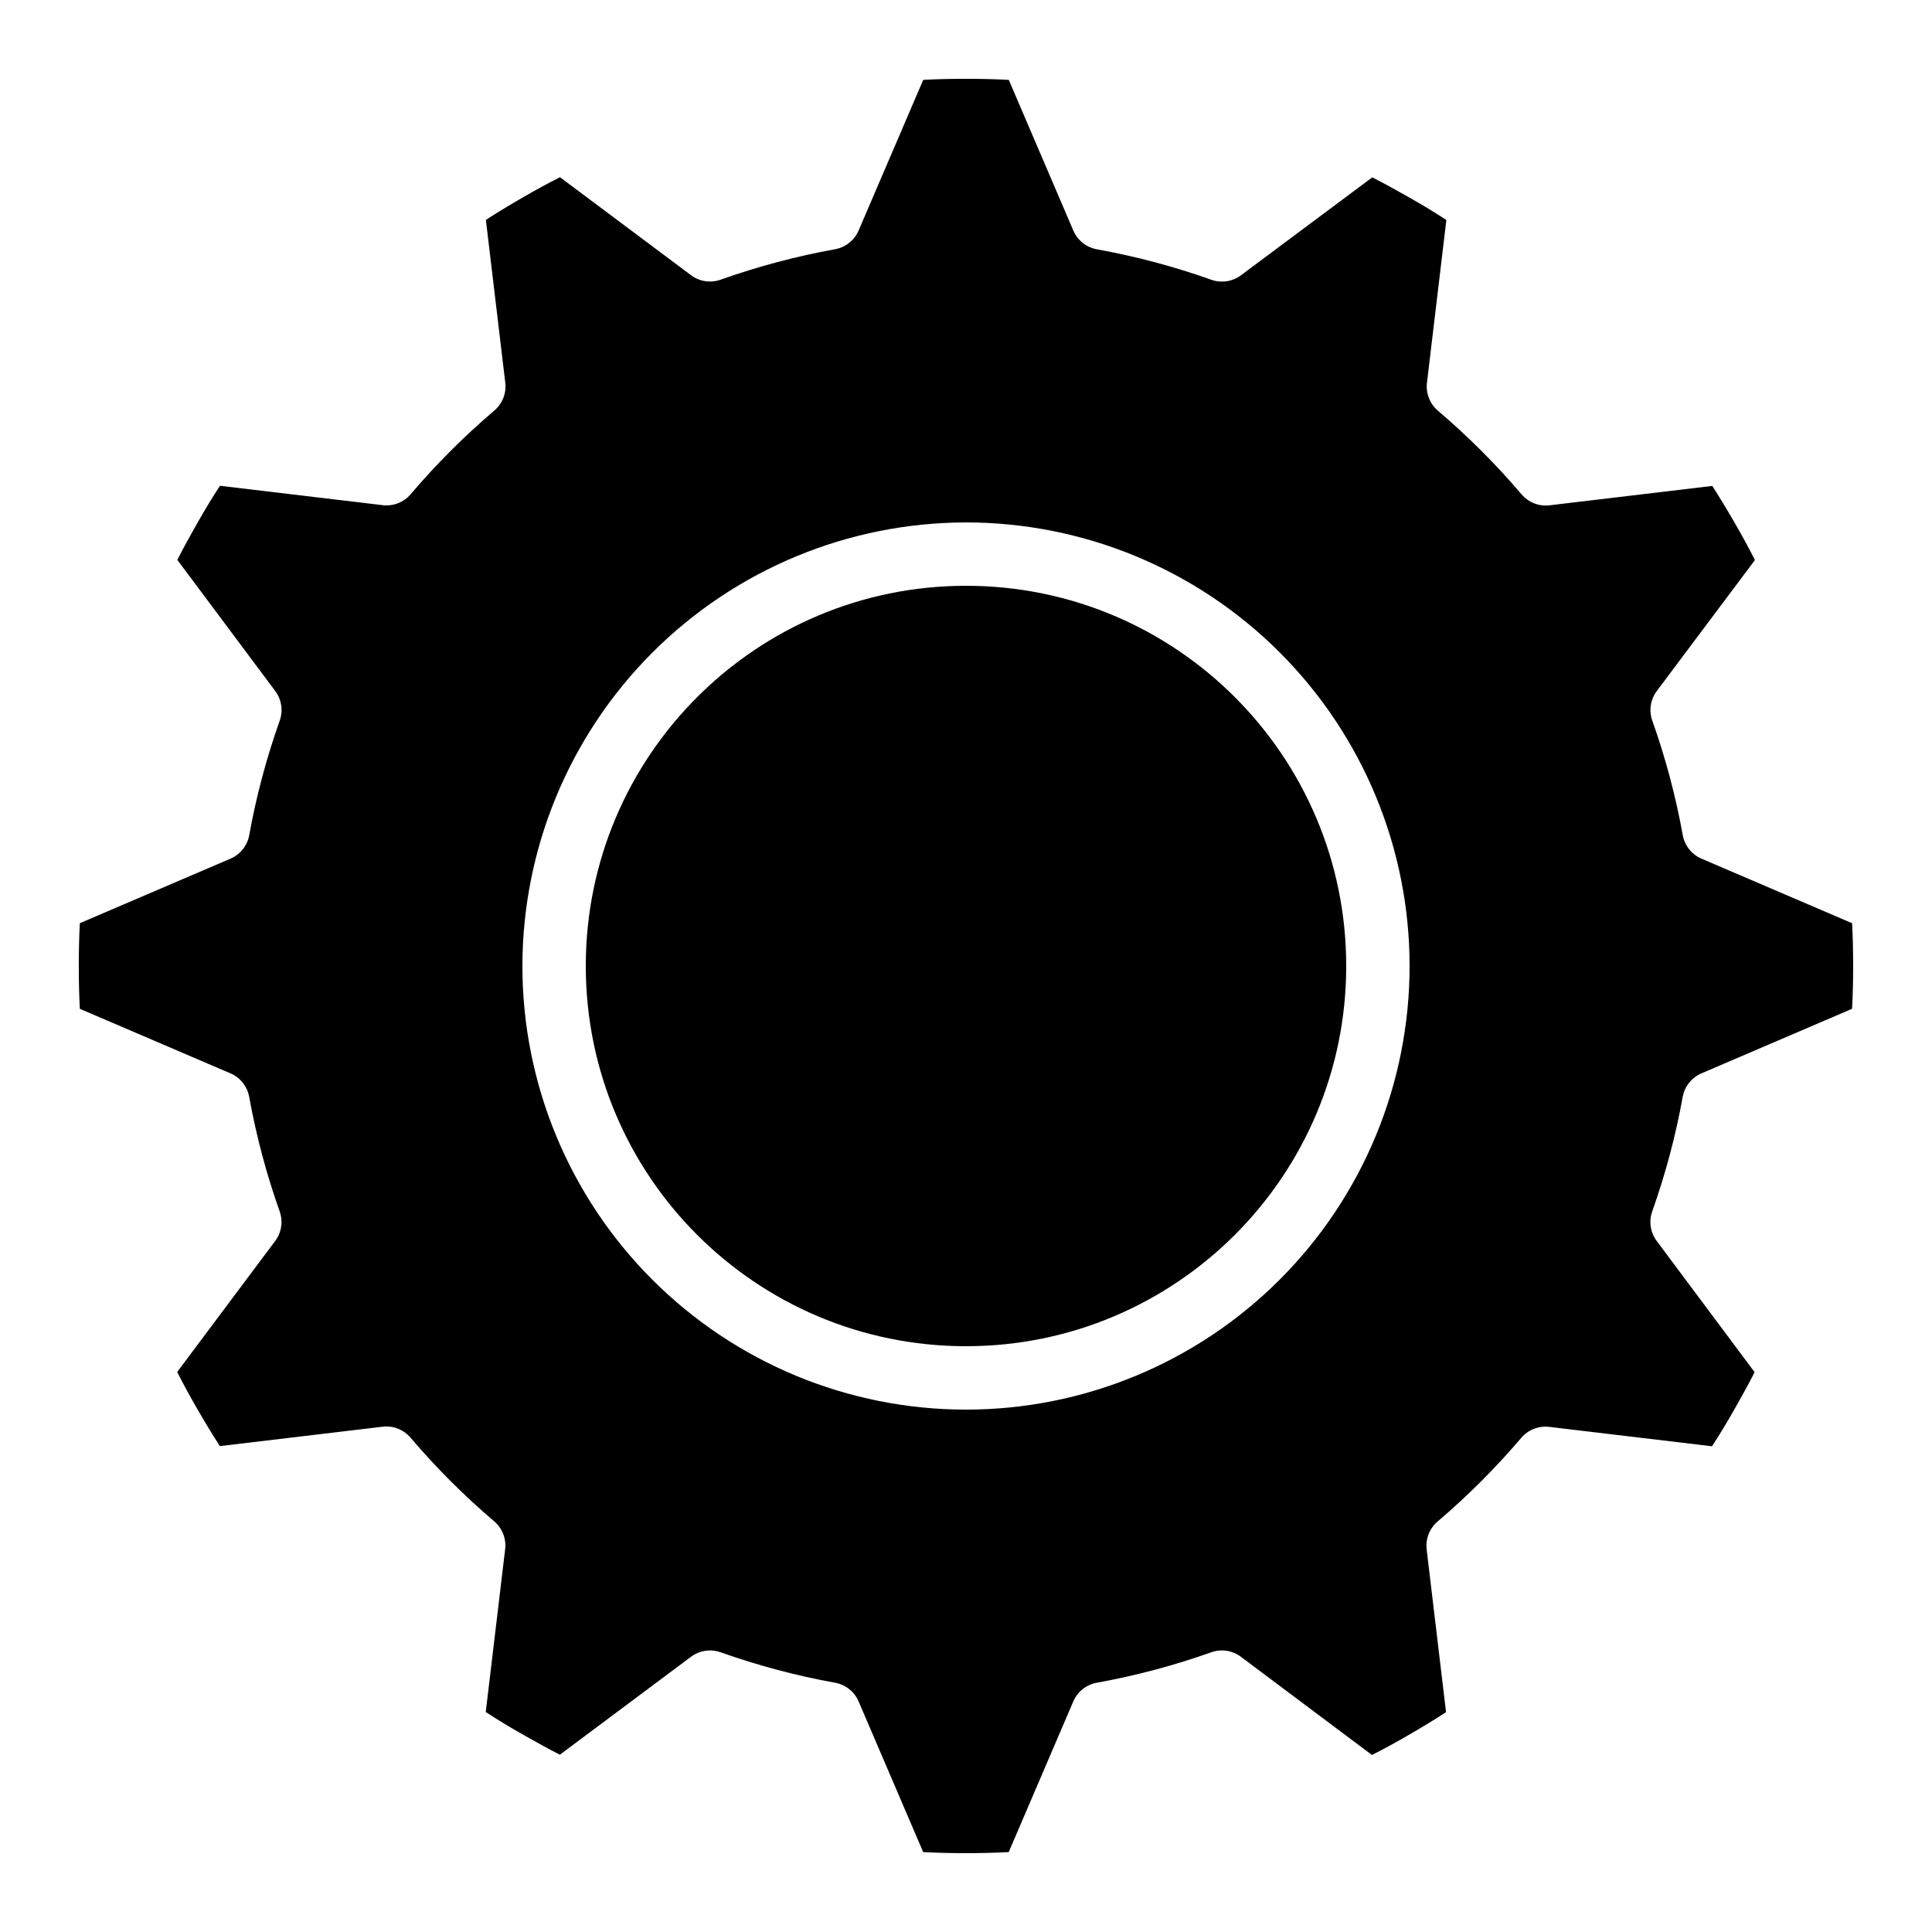
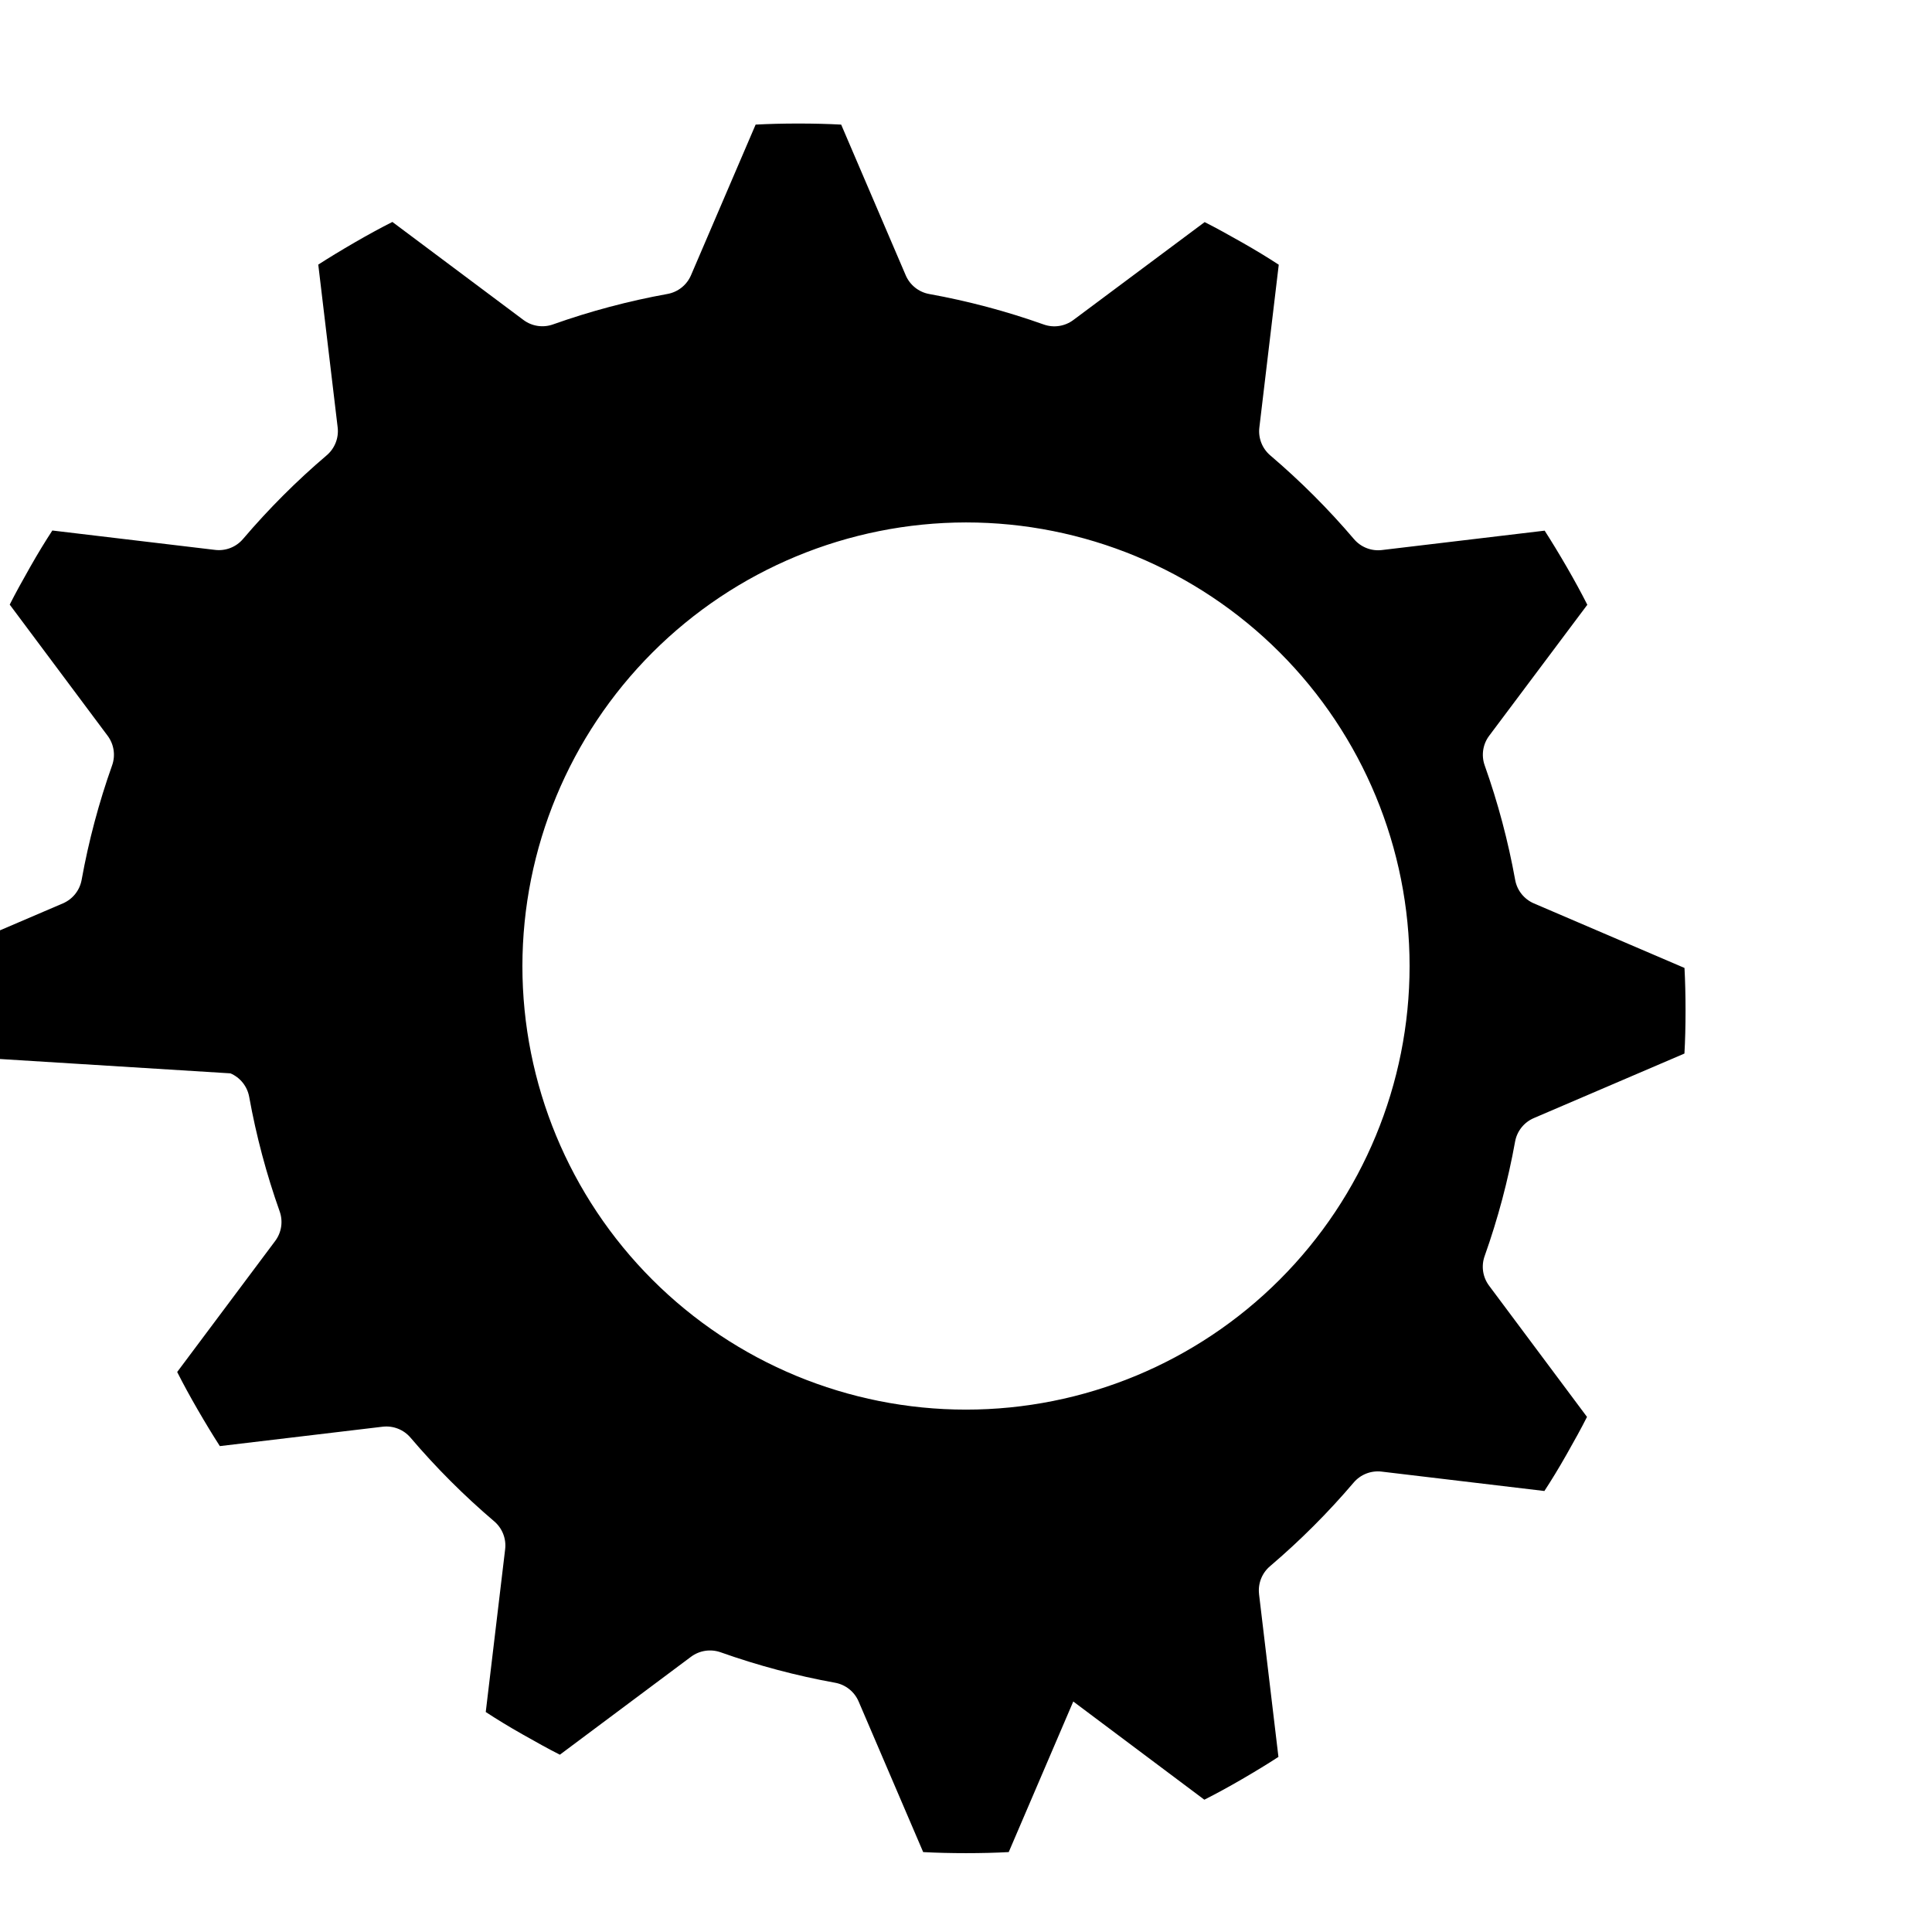
<svg xmlns="http://www.w3.org/2000/svg" fill="#000000" width="800px" height="800px" version="1.1" viewBox="144 144 512 512">
  <g>
-     <path d="m205.07 428.45c2.594 1.109 4.457 3.441 4.965 6.215 1.863 10.32 4.566 20.473 8.074 30.355 0.949 2.648 0.504 5.598-1.184 7.852l-25.969 34.719c1.57 3.106 3.359 6.398 5.426 9.969 2.066 3.57 4.047 6.828 5.879 9.672l43.152-5.141-0.004 0.004c2.793-0.332 5.566 0.758 7.387 2.902 6.785 7.973 14.199 15.383 22.168 22.168 2.144 1.82 3.238 4.598 2.906 7.391l-5.141 43.145c2.898 1.898 6.098 3.856 9.672 5.879 3.578 2.023 6.844 3.856 9.969 5.434l34.758-25.957c2.254-1.676 5.199-2.121 7.848-1.184 9.883 3.508 20.035 6.211 30.355 8.074 2.773 0.508 5.106 2.371 6.215 4.965l17.105 39.91c6.894 0.379 15.793 0.379 22.672 0l17.105-39.91h-0.004c1.109-2.594 3.441-4.457 6.215-4.965 10.32-1.863 20.473-4.566 30.355-8.074 2.648-0.949 5.598-0.504 7.848 1.184l34.738 26.027c3.125-1.578 6.406-3.359 9.957-5.426s6.785-4.023 9.68-5.918l-5.141-43.145 0.008 0.004c-0.332-2.797 0.758-5.57 2.902-7.391 7.973-6.785 15.383-14.199 22.168-22.168 1.82-2.144 4.598-3.234 7.391-2.906l43.152 5.141c1.863-2.848 3.797-6.012 5.879-9.68 2.082-3.668 3.848-6.852 5.414-9.957l-25.945-34.766c-1.688-2.254-2.133-5.203-1.184-7.852 3.508-9.883 6.211-20.035 8.074-30.355 0.508-2.773 2.371-5.106 4.965-6.215l39.91-17.105c0.199-3.449 0.293-7.203 0.293-11.34 0-4.141-0.094-7.894-0.277-11.344l-39.91-17.105c-2.59-1.109-4.457-3.441-4.961-6.215-1.867-10.32-4.566-20.473-8.078-30.355-0.945-2.648-0.5-5.598 1.184-7.848l26.012-34.723c-1.57-3.106-3.359-6.398-5.426-9.969-2.066-3.57-4.047-6.816-5.879-9.672l-43.152 5.141h0.004c-2.793 0.328-5.566-0.762-7.387-2.906-6.785-7.969-14.199-15.383-22.168-22.168-2.144-1.82-3.238-4.594-2.906-7.391l5.141-43.152c-2.856-1.863-6.012-3.797-9.68-5.879-3.668-2.082-6.852-3.848-9.957-5.414l-34.801 25.949c-2.254 1.684-5.203 2.129-7.852 1.184-9.883-3.512-20.035-6.215-30.355-8.078-2.773-0.508-5.106-2.371-6.215-4.965l-17.102-39.926c-6.894-0.379-15.793-0.379-22.672 0l-17.121 39.91c-1.109 2.594-3.441 4.457-6.215 4.965-10.32 1.863-20.473 4.566-30.355 8.074-2.648 0.949-5.598 0.504-7.848-1.184l-34.723-25.969c-3.106 1.57-6.398 3.359-9.969 5.426-3.57 2.066-6.828 4.047-9.672 5.879l5.141 43.152v-0.004c0.328 2.793-0.762 5.566-2.906 7.387-7.969 6.785-15.383 14.199-22.168 22.168-1.82 2.144-4.594 3.238-7.391 2.906l-43.152-5.141c-1.863 2.856-3.797 6.012-5.879 9.68-2.082 3.668-3.848 6.852-5.414 9.957l25.949 34.762c1.684 2.25 2.129 5.199 1.184 7.848-3.512 9.883-6.215 20.035-8.078 30.355-0.508 2.773-2.371 5.106-4.965 6.215l-39.926 17.105c-0.184 3.449-0.277 7.203-0.277 11.344s0.094 7.894 0.277 11.344zm194.93-146c31.176 0 61.078 12.387 83.121 34.434 22.047 22.047 34.434 51.945 34.434 83.125 0 31.176-12.387 61.078-34.434 83.121-22.043 22.047-51.945 34.434-83.121 34.434-31.18 0-61.078-12.387-83.125-34.434-22.047-22.043-34.434-51.945-34.434-83.121 0.035-31.168 12.43-61.051 34.469-83.09 22.039-22.039 51.922-34.434 83.09-34.469z" />
-     <path d="m500.76 400c0 55.648-45.113 100.76-100.76 100.76-55.652 0-100.76-45.113-100.76-100.76 0-55.652 45.109-100.76 100.76-100.76 55.648 0 100.76 45.109 100.76 100.76" />
+     <path d="m205.07 428.45c2.594 1.109 4.457 3.441 4.965 6.215 1.863 10.32 4.566 20.473 8.074 30.355 0.949 2.648 0.504 5.598-1.184 7.852l-25.969 34.719c1.57 3.106 3.359 6.398 5.426 9.969 2.066 3.57 4.047 6.828 5.879 9.672l43.152-5.141-0.004 0.004c2.793-0.332 5.566 0.758 7.387 2.902 6.785 7.973 14.199 15.383 22.168 22.168 2.144 1.82 3.238 4.598 2.906 7.391l-5.141 43.145c2.898 1.898 6.098 3.856 9.672 5.879 3.578 2.023 6.844 3.856 9.969 5.434l34.758-25.957c2.254-1.676 5.199-2.121 7.848-1.184 9.883 3.508 20.035 6.211 30.355 8.074 2.773 0.508 5.106 2.371 6.215 4.965l17.105 39.91c6.894 0.379 15.793 0.379 22.672 0l17.105-39.91h-0.004l34.738 26.027c3.125-1.578 6.406-3.359 9.957-5.426s6.785-4.023 9.68-5.918l-5.141-43.145 0.008 0.004c-0.332-2.797 0.758-5.57 2.902-7.391 7.973-6.785 15.383-14.199 22.168-22.168 1.82-2.144 4.598-3.234 7.391-2.906l43.152 5.141c1.863-2.848 3.797-6.012 5.879-9.68 2.082-3.668 3.848-6.852 5.414-9.957l-25.945-34.766c-1.688-2.254-2.133-5.203-1.184-7.852 3.508-9.883 6.211-20.035 8.074-30.355 0.508-2.773 2.371-5.106 4.965-6.215l39.91-17.105c0.199-3.449 0.293-7.203 0.293-11.34 0-4.141-0.094-7.894-0.277-11.344l-39.91-17.105c-2.59-1.109-4.457-3.441-4.961-6.215-1.867-10.32-4.566-20.473-8.078-30.355-0.945-2.648-0.5-5.598 1.184-7.848l26.012-34.723c-1.57-3.106-3.359-6.398-5.426-9.969-2.066-3.57-4.047-6.816-5.879-9.672l-43.152 5.141h0.004c-2.793 0.328-5.566-0.762-7.387-2.906-6.785-7.969-14.199-15.383-22.168-22.168-2.144-1.82-3.238-4.594-2.906-7.391l5.141-43.152c-2.856-1.863-6.012-3.797-9.68-5.879-3.668-2.082-6.852-3.848-9.957-5.414l-34.801 25.949c-2.254 1.684-5.203 2.129-7.852 1.184-9.883-3.512-20.035-6.215-30.355-8.078-2.773-0.508-5.106-2.371-6.215-4.965l-17.102-39.926c-6.894-0.379-15.793-0.379-22.672 0l-17.121 39.91c-1.109 2.594-3.441 4.457-6.215 4.965-10.32 1.863-20.473 4.566-30.355 8.074-2.648 0.949-5.598 0.504-7.848-1.184l-34.723-25.969c-3.106 1.57-6.398 3.359-9.969 5.426-3.57 2.066-6.828 4.047-9.672 5.879l5.141 43.152v-0.004c0.328 2.793-0.762 5.566-2.906 7.387-7.969 6.785-15.383 14.199-22.168 22.168-1.82 2.144-4.594 3.238-7.391 2.906l-43.152-5.141c-1.863 2.856-3.797 6.012-5.879 9.68-2.082 3.668-3.848 6.852-5.414 9.957l25.949 34.762c1.684 2.25 2.129 5.199 1.184 7.848-3.512 9.883-6.215 20.035-8.078 30.355-0.508 2.773-2.371 5.106-4.965 6.215l-39.926 17.105c-0.184 3.449-0.277 7.203-0.277 11.344s0.094 7.894 0.277 11.344zm194.93-146c31.176 0 61.078 12.387 83.121 34.434 22.047 22.047 34.434 51.945 34.434 83.125 0 31.176-12.387 61.078-34.434 83.121-22.043 22.047-51.945 34.434-83.121 34.434-31.18 0-61.078-12.387-83.125-34.434-22.047-22.043-34.434-51.945-34.434-83.121 0.035-31.168 12.43-61.051 34.469-83.09 22.039-22.039 51.922-34.434 83.09-34.469z" />
  </g>
</svg>